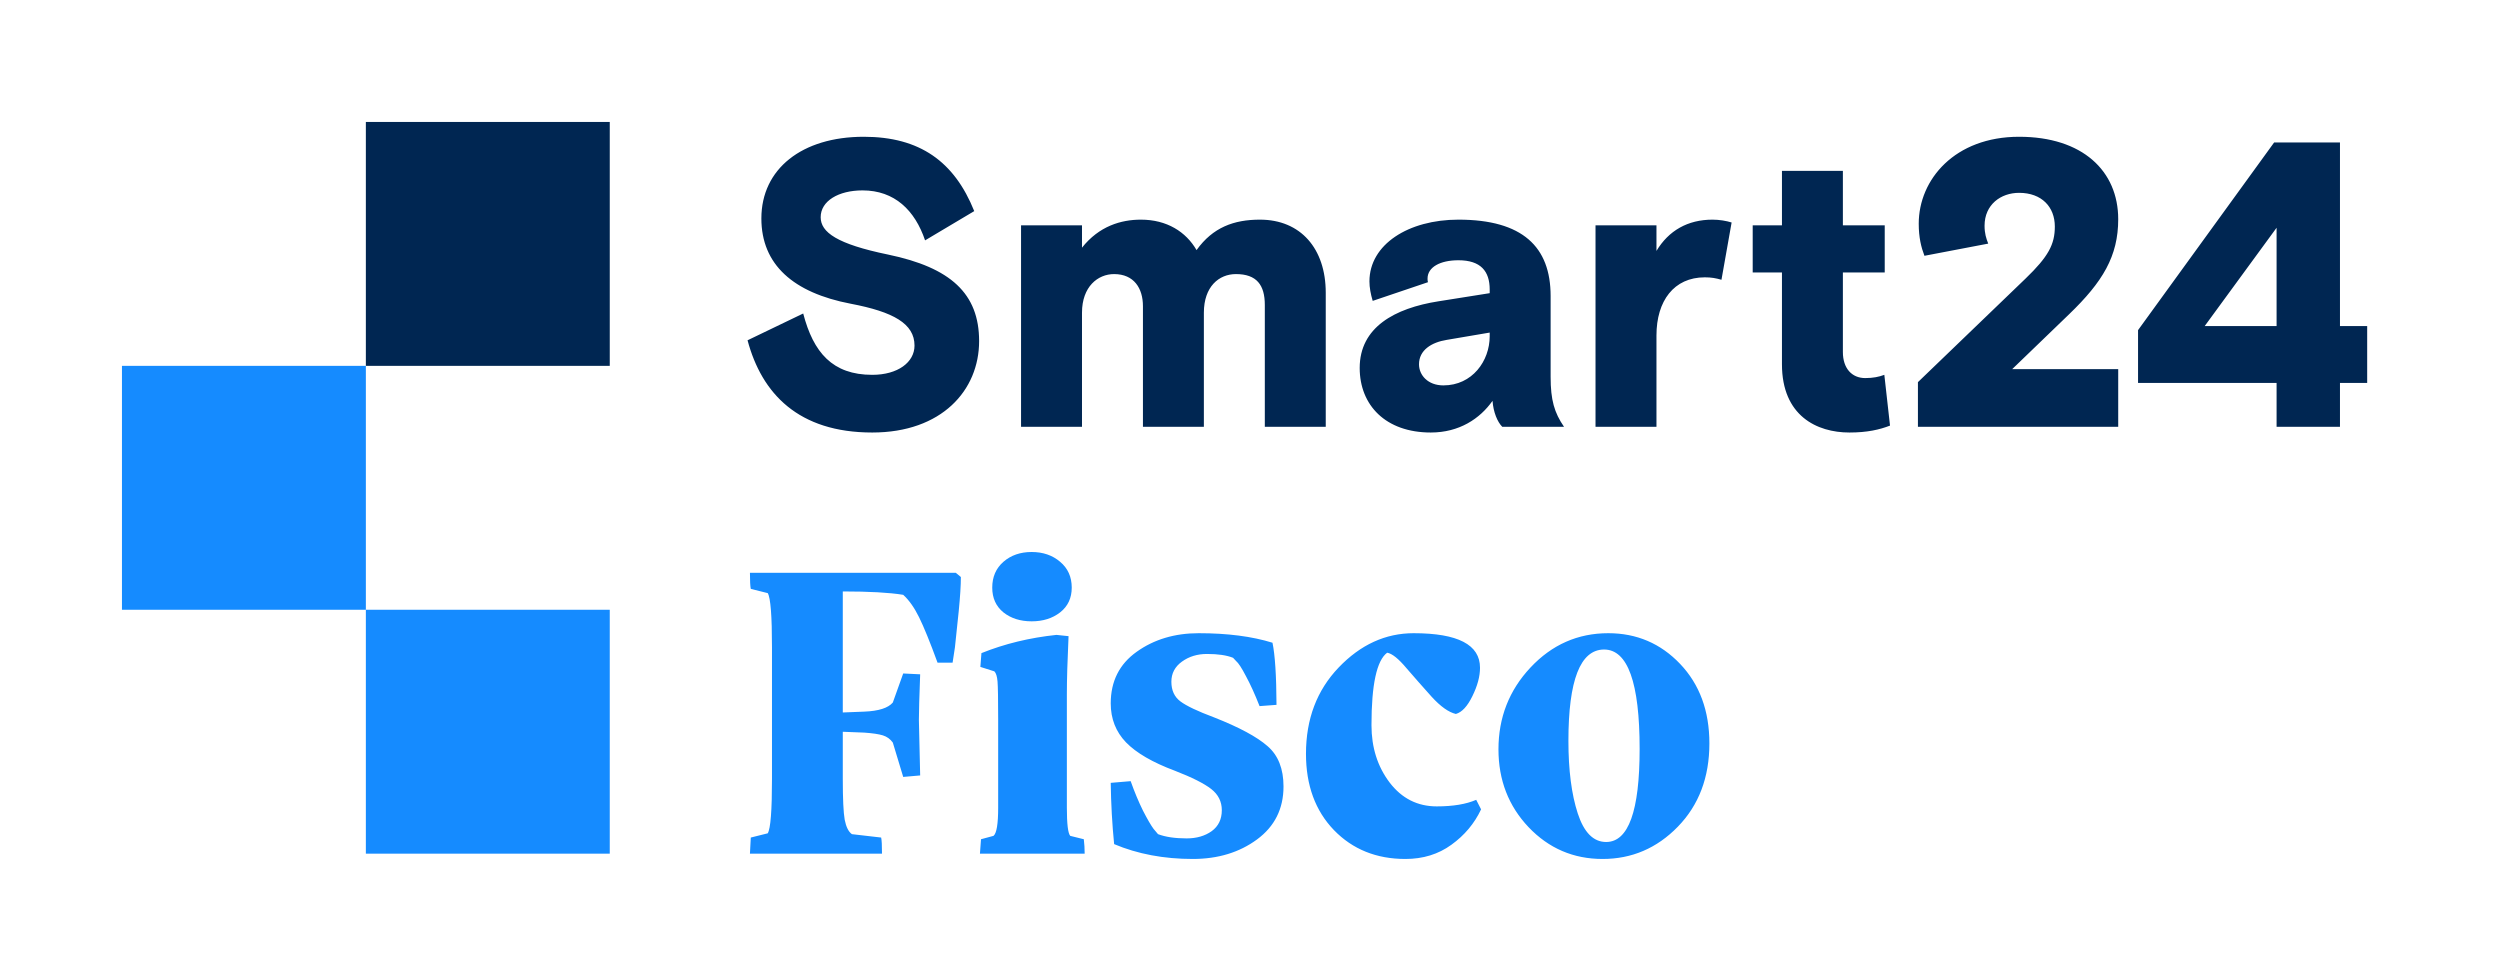
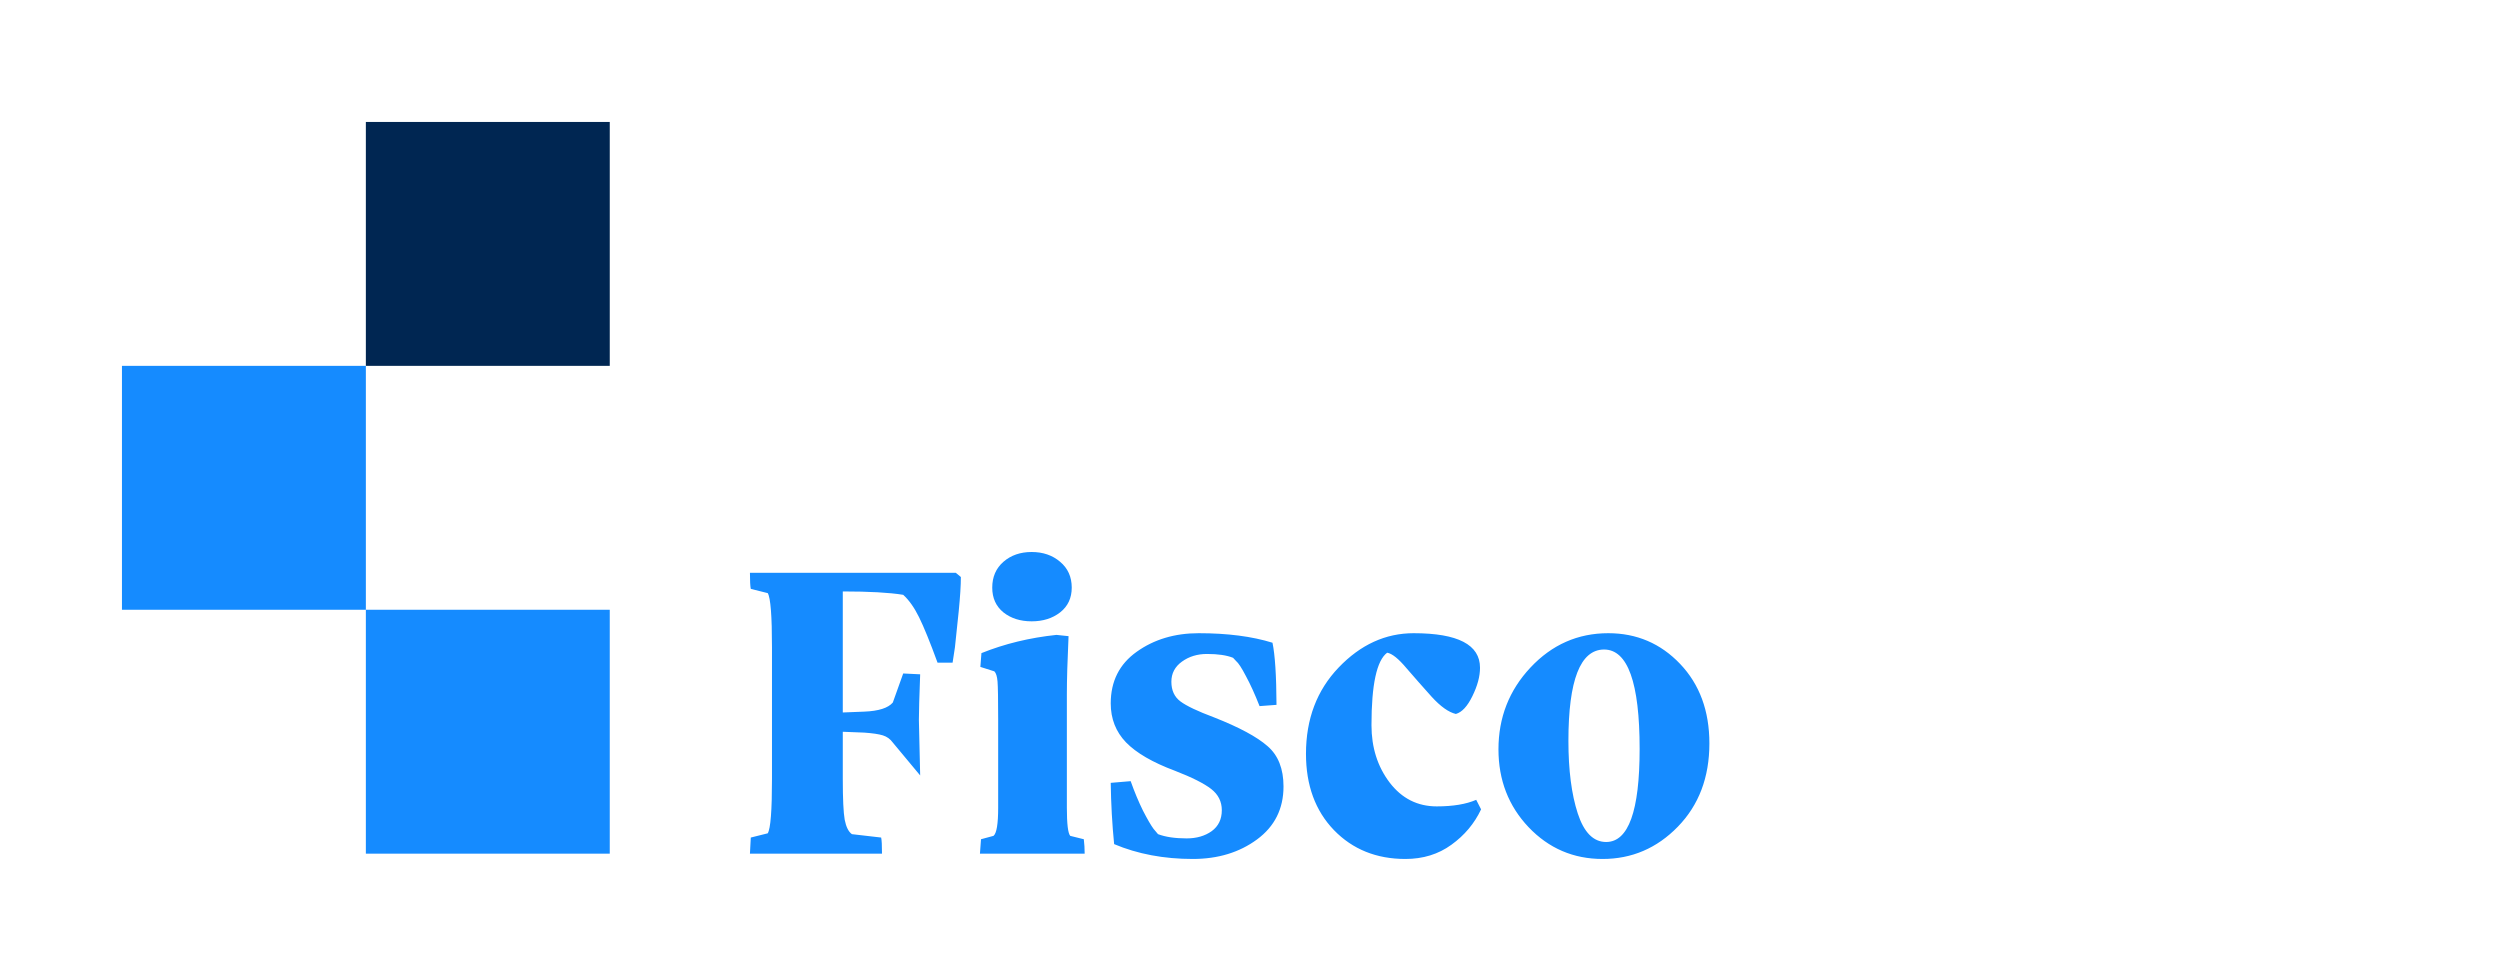
<svg xmlns="http://www.w3.org/2000/svg" width="164" height="64" viewBox="0 0 164 64" fill="none">
-   <path d="M49.196 56L49.252 54.943L50.364 54.665C50.55 54.359 50.642 53.172 50.642 51.105V42.469C50.642 40.402 50.55 39.215 50.364 38.909L49.252 38.631C49.215 38.464 49.196 38.112 49.196 37.574H62.699L63.033 37.852C63.033 38.399 62.986 39.141 62.894 40.077C62.801 41.014 62.717 41.811 62.643 42.469L62.49 43.471H61.503C61.012 42.126 60.608 41.134 60.293 40.495C59.978 39.855 59.63 39.364 59.25 39.02C58.342 38.872 57.02 38.798 55.287 38.798V46.738L56.691 46.683C57.637 46.646 58.263 46.446 58.569 46.085L59.25 44.18L60.363 44.235C60.307 45.719 60.279 46.715 60.279 47.225L60.363 50.869L59.25 50.966L58.569 48.713C58.402 48.481 58.184 48.324 57.915 48.24C57.646 48.157 57.238 48.097 56.691 48.059L55.287 48.004V51.105C55.287 52.412 55.329 53.302 55.412 53.775C55.505 54.248 55.662 54.563 55.885 54.721L57.804 54.943C57.841 55.11 57.859 55.462 57.859 56H49.196ZM64.284 56L64.354 55.054L65.174 54.832C65.378 54.665 65.48 54.048 65.48 52.982V47.197C65.48 45.872 65.466 45.042 65.438 44.708C65.411 44.374 65.341 44.152 65.23 44.041L64.312 43.749L64.382 42.845C65.902 42.233 67.543 41.834 69.304 41.649L70.097 41.732C70.023 43.327 69.986 44.597 69.986 45.542V52.982C69.986 54.048 70.06 54.665 70.208 54.832L71.098 55.054C71.135 55.36 71.154 55.675 71.154 56H64.284ZM65.091 38.548C65.091 37.843 65.337 37.278 65.828 36.851C66.319 36.425 66.936 36.211 67.677 36.211C68.419 36.211 69.04 36.425 69.541 36.851C70.051 37.278 70.306 37.843 70.306 38.548C70.306 39.234 70.051 39.776 69.541 40.175C69.04 40.564 68.419 40.759 67.677 40.759C66.936 40.759 66.319 40.564 65.828 40.175C65.337 39.776 65.091 39.234 65.091 38.548ZM72.864 51.355L74.172 51.244C74.422 51.949 74.691 52.593 74.978 53.177C75.275 53.752 75.507 54.151 75.673 54.373L75.966 54.721C76.457 54.906 77.083 54.999 77.843 54.999C78.492 54.999 79.039 54.841 79.484 54.526C79.929 54.202 80.151 53.743 80.151 53.149C80.151 52.584 79.919 52.12 79.456 51.759C78.992 51.397 78.2 50.998 77.078 50.563C75.613 50.016 74.542 49.395 73.866 48.699C73.198 48.004 72.864 47.151 72.864 46.141C72.864 44.694 73.43 43.568 74.561 42.761C75.701 41.945 77.059 41.538 78.635 41.538C80.517 41.538 82.131 41.746 83.475 42.163C83.642 42.961 83.73 44.319 83.739 46.238L82.627 46.321C82.321 45.542 82.024 44.889 81.737 44.361C81.458 43.823 81.241 43.489 81.083 43.359L80.888 43.151C80.471 42.984 79.901 42.9 79.178 42.9C78.547 42.9 78 43.067 77.537 43.401C77.073 43.735 76.842 44.175 76.842 44.722C76.842 45.288 77.041 45.719 77.439 46.015C77.838 46.312 78.571 46.66 79.637 47.058C81.287 47.707 82.46 48.338 83.155 48.95C83.85 49.552 84.198 50.433 84.198 51.592C84.198 53.056 83.618 54.215 82.46 55.068C81.301 55.921 79.896 56.348 78.246 56.348C76.346 56.348 74.626 56.023 73.087 55.374C72.957 54.067 72.883 52.727 72.864 51.355ZM85.672 49.45C85.672 47.169 86.386 45.283 87.814 43.79C89.251 42.288 90.891 41.538 92.736 41.538C95.638 41.538 97.089 42.293 97.089 43.804C97.089 44.37 96.922 44.991 96.588 45.668C96.264 46.335 95.902 46.724 95.504 46.836C95.031 46.724 94.502 46.349 93.918 45.709C93.344 45.07 92.792 44.444 92.264 43.832C91.744 43.211 91.323 42.873 90.998 42.817C90.312 43.327 89.969 44.912 89.969 47.573C89.969 49.038 90.368 50.294 91.165 51.341C91.962 52.38 92.991 52.899 94.252 52.899C95.318 52.899 96.18 52.755 96.839 52.468L97.159 53.094C96.723 54.021 96.074 54.795 95.212 55.416C94.359 56.037 93.353 56.348 92.194 56.348C90.293 56.348 88.731 55.717 87.508 54.456C86.284 53.186 85.672 51.518 85.672 49.45ZM98.299 49.158C98.299 47.072 98.999 45.283 100.399 43.79C101.808 42.288 103.509 41.538 105.502 41.538C107.366 41.538 108.937 42.21 110.217 43.554C111.496 44.898 112.136 46.636 112.136 48.769C112.136 50.994 111.445 52.816 110.064 54.234C108.692 55.643 107.046 56.348 105.127 56.348C103.217 56.348 101.599 55.652 100.274 54.262C98.957 52.871 98.299 51.17 98.299 49.158ZM102.888 48.602C102.888 50.521 103.092 52.106 103.5 53.358C103.908 54.609 104.529 55.235 105.363 55.235C106.828 55.235 107.56 53.2 107.56 49.13C107.56 44.782 106.782 42.608 105.224 42.608C103.667 42.618 102.888 44.615 102.888 48.602Z" fill="#158BFF" />
-   <path d="M53.836 14.249C53.836 13.183 55.009 12.49 56.581 12.49C58.687 12.49 60.019 13.796 60.685 15.768L63.91 13.849C62.604 10.598 60.339 8.972 56.661 8.972C52.611 8.972 49.946 11.077 49.946 14.329C49.946 17.367 52.051 19.206 55.809 19.925C58.607 20.458 59.992 21.231 59.992 22.67C59.992 23.763 58.9 24.589 57.221 24.589C54.609 24.589 53.357 23.123 52.69 20.565L49.039 22.323C49.972 25.815 52.371 28.373 57.221 28.373C61.778 28.373 64.23 25.602 64.23 22.377C64.23 19.259 62.364 17.553 58.26 16.7C54.902 16.008 53.836 15.235 53.836 14.249ZM86.969 19.206C86.969 16.301 85.317 14.409 82.652 14.409C80.946 14.409 79.56 14.915 78.494 16.407C77.801 15.208 76.549 14.409 74.843 14.409C73.537 14.409 72.098 14.835 70.979 16.247V14.782H66.981V28H70.979V20.511C70.979 18.806 72.018 17.98 73.084 17.98C74.39 17.98 74.977 18.912 74.977 20.085V28H78.974V20.511C78.974 18.806 79.96 17.98 81.079 17.98C82.439 17.98 82.972 18.699 82.972 20.005V28H86.969V19.206ZM102.601 28C101.961 27.067 101.721 26.241 101.721 24.722V19.419C101.721 16.194 99.883 14.409 95.672 14.409C92.394 14.409 89.835 16.034 89.835 18.459C89.835 18.859 89.915 19.285 90.049 19.738L93.673 18.513C93.647 18.406 93.647 18.353 93.647 18.273C93.647 17.526 94.473 17.073 95.672 17.073C97.138 17.073 97.724 17.793 97.724 18.992V19.232L94.366 19.765C91.488 20.218 89.196 21.471 89.196 24.136C89.196 26.587 90.901 28.373 93.86 28.373C95.725 28.373 97.084 27.467 97.91 26.294C97.964 27.041 98.23 27.68 98.55 28H102.601ZM94.686 25.282C93.673 25.282 93.087 24.615 93.087 23.896C93.087 22.963 93.913 22.457 94.899 22.297L97.724 21.817V22.057C97.724 23.683 96.578 25.282 94.686 25.282ZM113.594 14.595C113.248 14.488 112.794 14.409 112.341 14.409C110.716 14.409 109.463 15.128 108.664 16.46V14.782H104.666V28H108.664V22.004C108.664 19.738 109.81 18.193 111.835 18.193C112.261 18.193 112.555 18.246 112.928 18.353L113.594 14.595ZM114.977 17.873H116.896V23.896C116.896 27.28 119.188 28.373 121.32 28.373C122.492 28.373 123.292 28.187 123.985 27.92L123.612 24.589C123.265 24.722 122.865 24.802 122.359 24.802C121.48 24.802 120.893 24.162 120.893 23.096V17.873H123.638V14.782H120.893V11.21H116.896V14.782H114.977V17.873ZM125.816 25.069V28H138.955V24.216H131.999L135.73 20.618C137.942 18.486 138.955 16.807 138.955 14.382C138.955 11.21 136.609 8.972 132.452 8.972C128.241 8.972 125.869 11.77 125.869 14.675C125.869 15.581 126.029 16.221 126.243 16.78L130.427 15.981C130.293 15.634 130.187 15.315 130.187 14.808C130.187 13.422 131.253 12.65 132.452 12.65C133.944 12.65 134.797 13.582 134.797 14.861C134.797 16.034 134.371 16.834 132.878 18.273L125.816 25.069ZM140.256 25.122H149.344V28H153.502V25.122H155.287V21.391H153.502V9.345H149.184L140.256 21.657V25.122ZM149.344 14.941V21.391H144.627L149.344 14.941Z" fill="#002652" />
+   <path d="M49.196 56L49.252 54.943L50.364 54.665C50.55 54.359 50.642 53.172 50.642 51.105V42.469C50.642 40.402 50.55 39.215 50.364 38.909L49.252 38.631C49.215 38.464 49.196 38.112 49.196 37.574H62.699L63.033 37.852C63.033 38.399 62.986 39.141 62.894 40.077C62.801 41.014 62.717 41.811 62.643 42.469L62.49 43.471H61.503C61.012 42.126 60.608 41.134 60.293 40.495C59.978 39.855 59.63 39.364 59.25 39.02C58.342 38.872 57.02 38.798 55.287 38.798V46.738L56.691 46.683C57.637 46.646 58.263 46.446 58.569 46.085L59.25 44.18L60.363 44.235C60.307 45.719 60.279 46.715 60.279 47.225L60.363 50.869L58.569 48.713C58.402 48.481 58.184 48.324 57.915 48.24C57.646 48.157 57.238 48.097 56.691 48.059L55.287 48.004V51.105C55.287 52.412 55.329 53.302 55.412 53.775C55.505 54.248 55.662 54.563 55.885 54.721L57.804 54.943C57.841 55.11 57.859 55.462 57.859 56H49.196ZM64.284 56L64.354 55.054L65.174 54.832C65.378 54.665 65.48 54.048 65.48 52.982V47.197C65.48 45.872 65.466 45.042 65.438 44.708C65.411 44.374 65.341 44.152 65.23 44.041L64.312 43.749L64.382 42.845C65.902 42.233 67.543 41.834 69.304 41.649L70.097 41.732C70.023 43.327 69.986 44.597 69.986 45.542V52.982C69.986 54.048 70.06 54.665 70.208 54.832L71.098 55.054C71.135 55.36 71.154 55.675 71.154 56H64.284ZM65.091 38.548C65.091 37.843 65.337 37.278 65.828 36.851C66.319 36.425 66.936 36.211 67.677 36.211C68.419 36.211 69.04 36.425 69.541 36.851C70.051 37.278 70.306 37.843 70.306 38.548C70.306 39.234 70.051 39.776 69.541 40.175C69.04 40.564 68.419 40.759 67.677 40.759C66.936 40.759 66.319 40.564 65.828 40.175C65.337 39.776 65.091 39.234 65.091 38.548ZM72.864 51.355L74.172 51.244C74.422 51.949 74.691 52.593 74.978 53.177C75.275 53.752 75.507 54.151 75.673 54.373L75.966 54.721C76.457 54.906 77.083 54.999 77.843 54.999C78.492 54.999 79.039 54.841 79.484 54.526C79.929 54.202 80.151 53.743 80.151 53.149C80.151 52.584 79.919 52.12 79.456 51.759C78.992 51.397 78.2 50.998 77.078 50.563C75.613 50.016 74.542 49.395 73.866 48.699C73.198 48.004 72.864 47.151 72.864 46.141C72.864 44.694 73.43 43.568 74.561 42.761C75.701 41.945 77.059 41.538 78.635 41.538C80.517 41.538 82.131 41.746 83.475 42.163C83.642 42.961 83.73 44.319 83.739 46.238L82.627 46.321C82.321 45.542 82.024 44.889 81.737 44.361C81.458 43.823 81.241 43.489 81.083 43.359L80.888 43.151C80.471 42.984 79.901 42.9 79.178 42.9C78.547 42.9 78 43.067 77.537 43.401C77.073 43.735 76.842 44.175 76.842 44.722C76.842 45.288 77.041 45.719 77.439 46.015C77.838 46.312 78.571 46.66 79.637 47.058C81.287 47.707 82.46 48.338 83.155 48.95C83.85 49.552 84.198 50.433 84.198 51.592C84.198 53.056 83.618 54.215 82.46 55.068C81.301 55.921 79.896 56.348 78.246 56.348C76.346 56.348 74.626 56.023 73.087 55.374C72.957 54.067 72.883 52.727 72.864 51.355ZM85.672 49.45C85.672 47.169 86.386 45.283 87.814 43.79C89.251 42.288 90.891 41.538 92.736 41.538C95.638 41.538 97.089 42.293 97.089 43.804C97.089 44.37 96.922 44.991 96.588 45.668C96.264 46.335 95.902 46.724 95.504 46.836C95.031 46.724 94.502 46.349 93.918 45.709C93.344 45.07 92.792 44.444 92.264 43.832C91.744 43.211 91.323 42.873 90.998 42.817C90.312 43.327 89.969 44.912 89.969 47.573C89.969 49.038 90.368 50.294 91.165 51.341C91.962 52.38 92.991 52.899 94.252 52.899C95.318 52.899 96.18 52.755 96.839 52.468L97.159 53.094C96.723 54.021 96.074 54.795 95.212 55.416C94.359 56.037 93.353 56.348 92.194 56.348C90.293 56.348 88.731 55.717 87.508 54.456C86.284 53.186 85.672 51.518 85.672 49.45ZM98.299 49.158C98.299 47.072 98.999 45.283 100.399 43.79C101.808 42.288 103.509 41.538 105.502 41.538C107.366 41.538 108.937 42.21 110.217 43.554C111.496 44.898 112.136 46.636 112.136 48.769C112.136 50.994 111.445 52.816 110.064 54.234C108.692 55.643 107.046 56.348 105.127 56.348C103.217 56.348 101.599 55.652 100.274 54.262C98.957 52.871 98.299 51.17 98.299 49.158ZM102.888 48.602C102.888 50.521 103.092 52.106 103.5 53.358C103.908 54.609 104.529 55.235 105.363 55.235C106.828 55.235 107.56 53.2 107.56 49.13C107.56 44.782 106.782 42.608 105.224 42.608C103.667 42.618 102.888 44.615 102.888 48.602Z" fill="#158BFF" />
  <path fill-rule="evenodd" clip-rule="evenodd" d="M24 24H8V40H24V56H40V40H24V24Z" fill="#158BFF" />
  <rect x="24" y="8" width="16" height="16" fill="#002652" />
</svg>